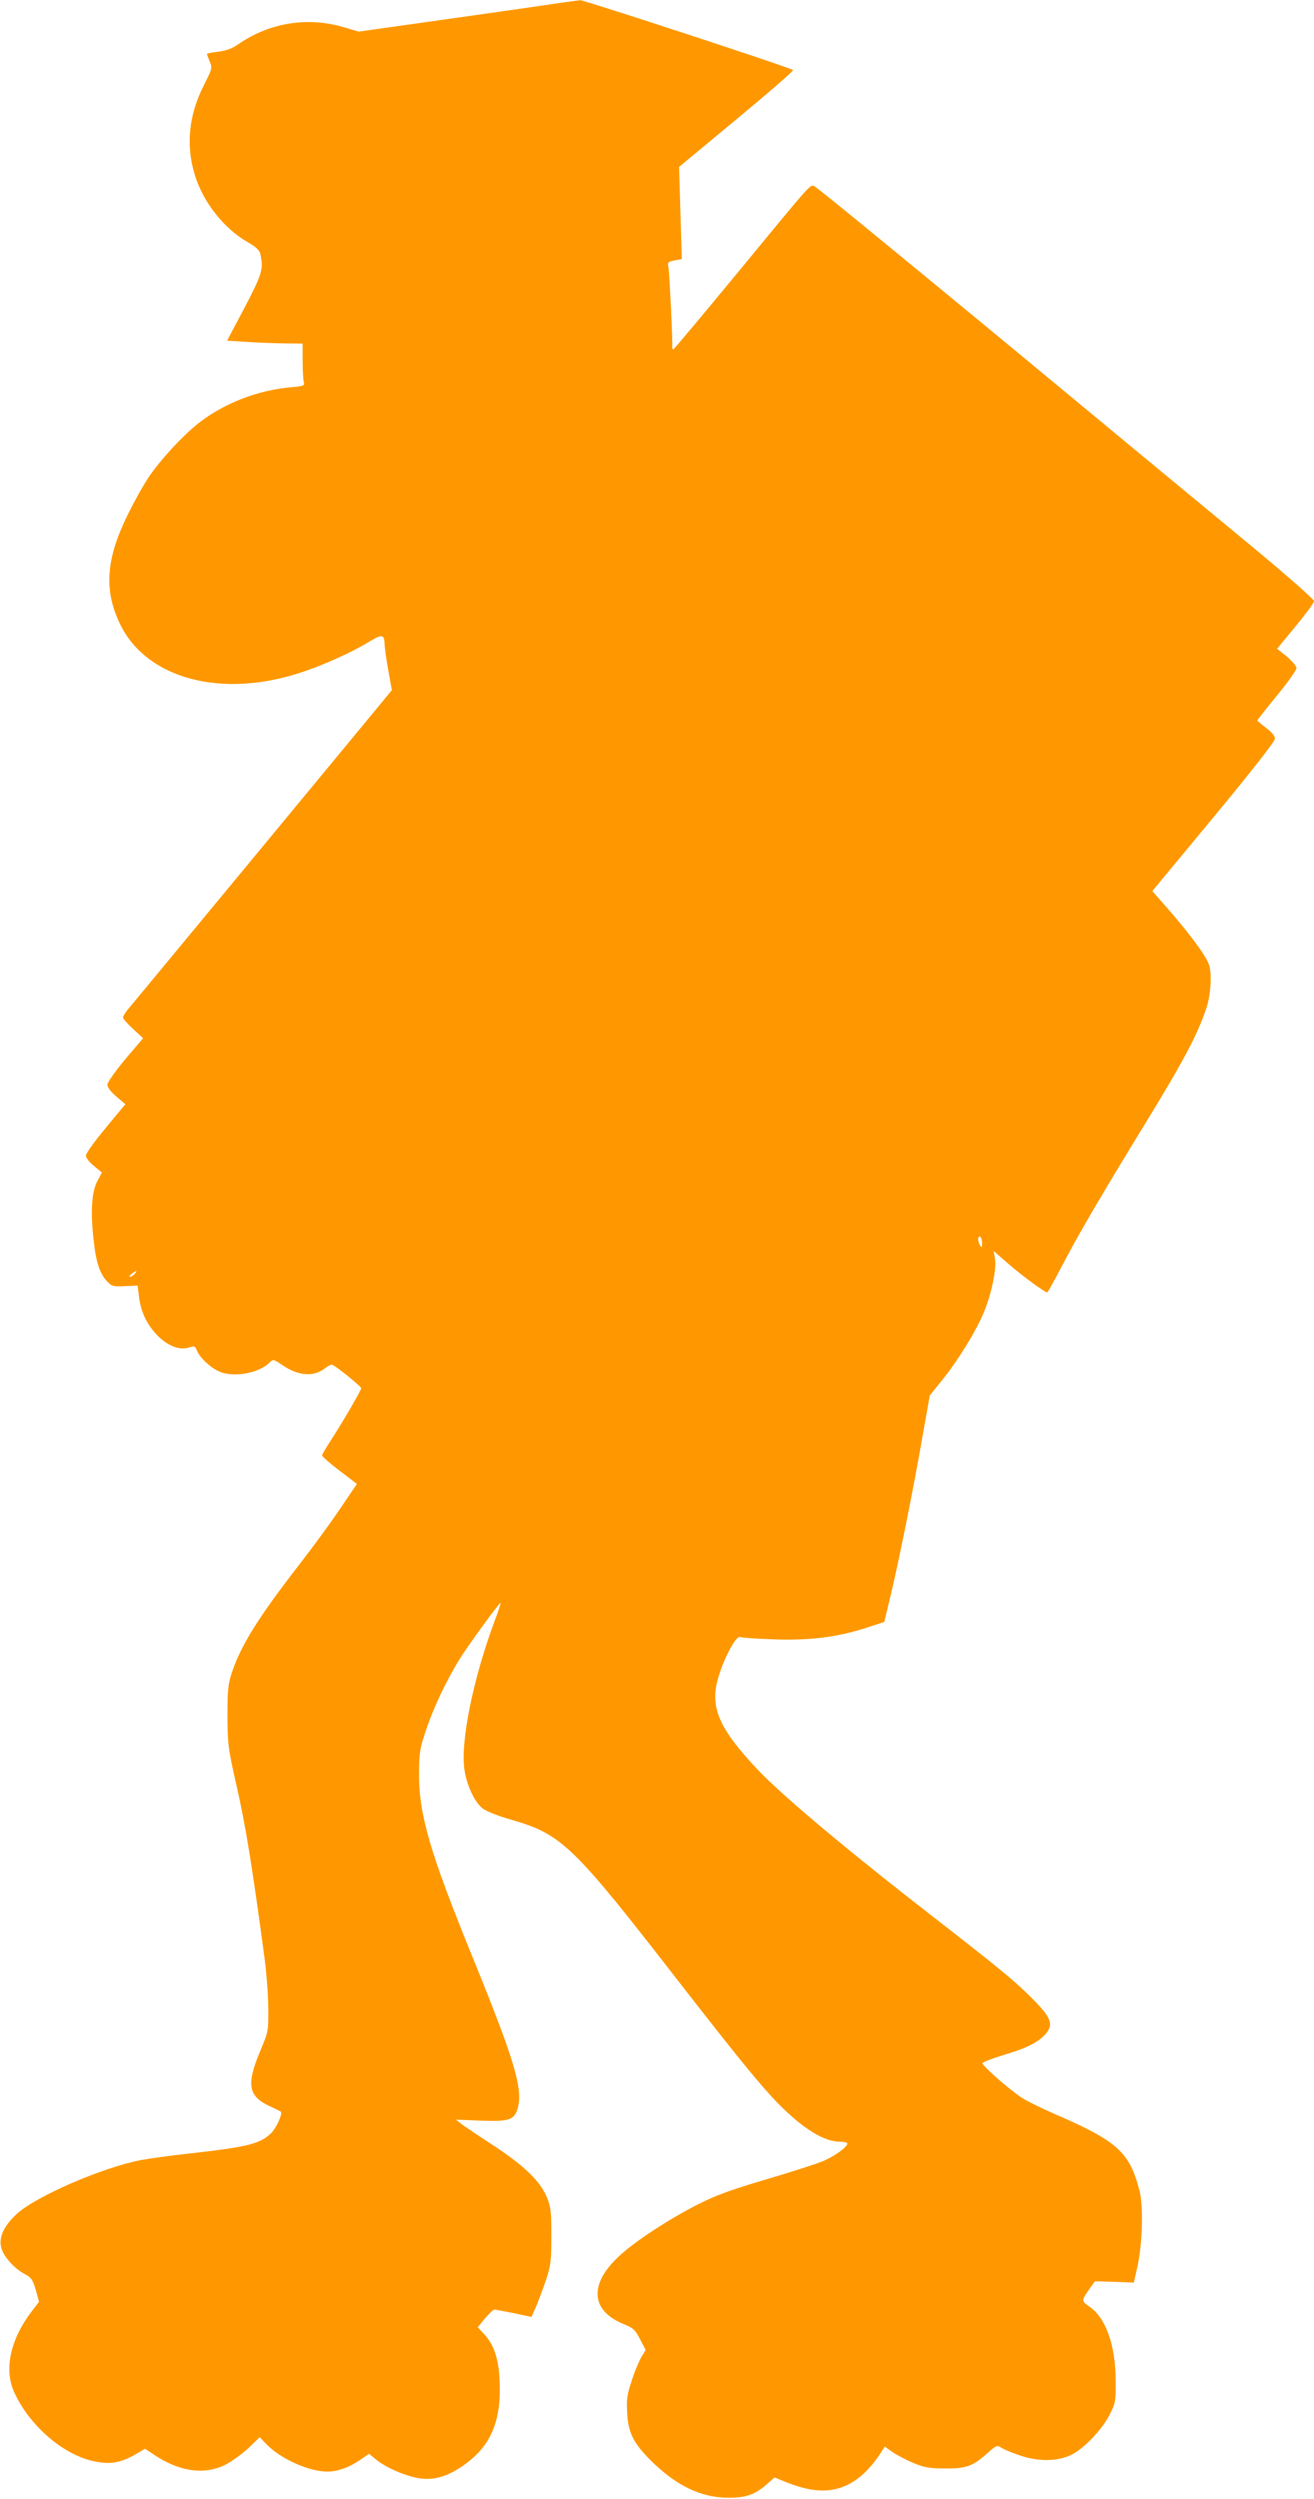
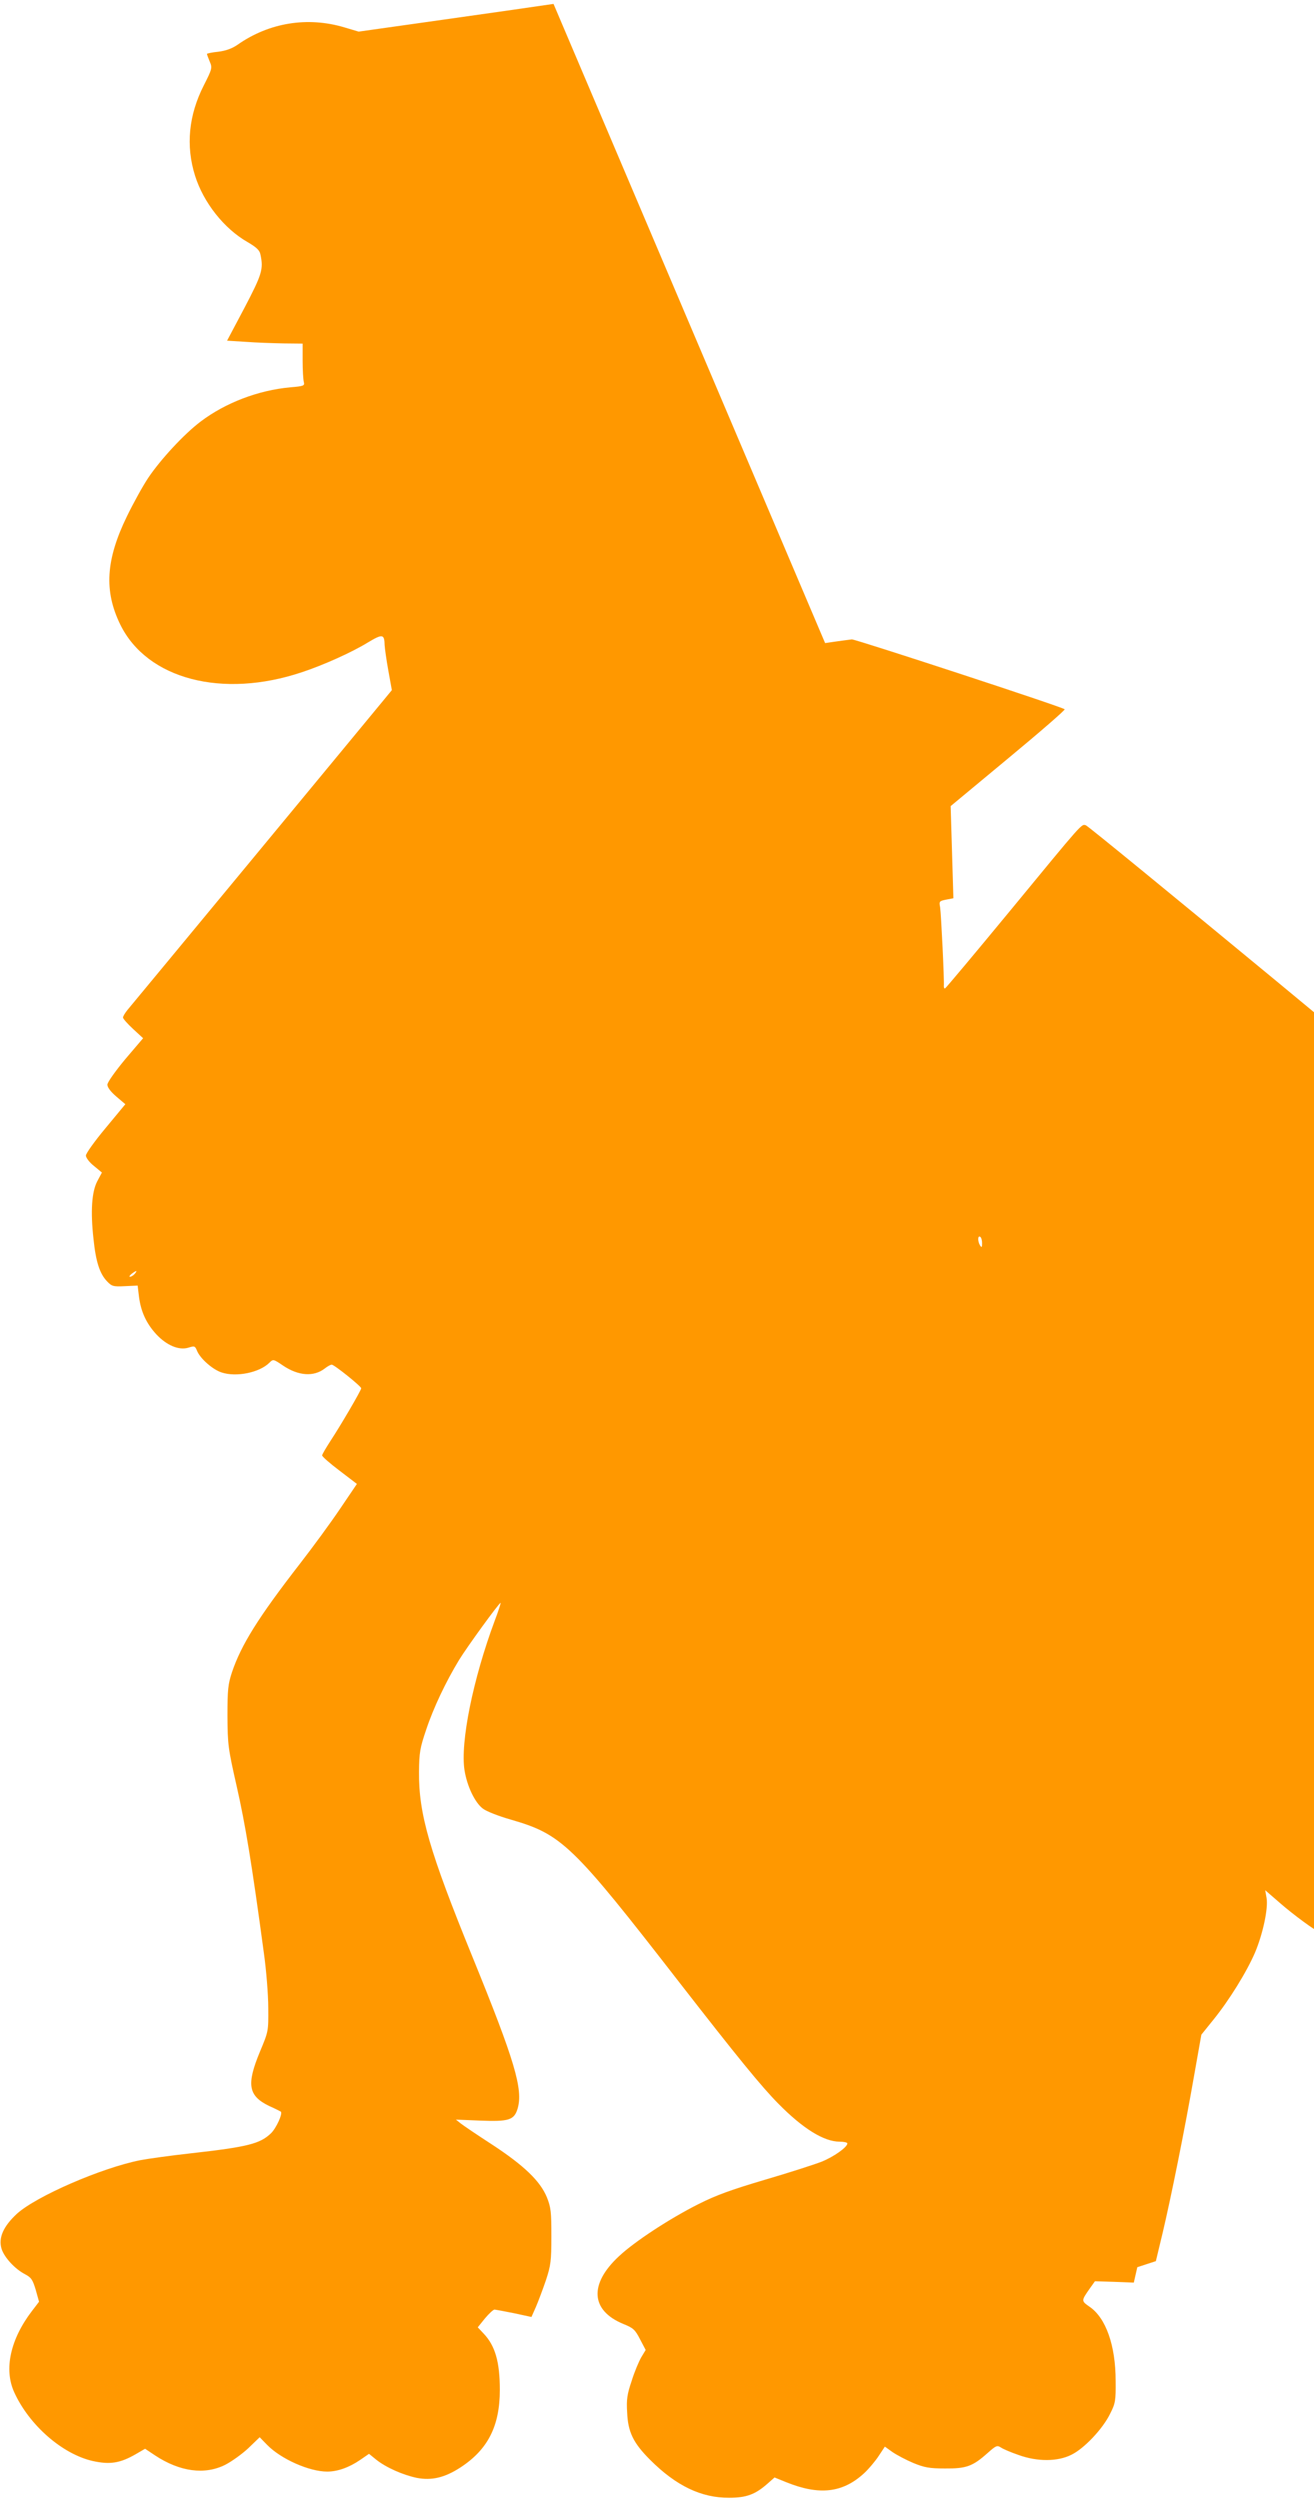
<svg xmlns="http://www.w3.org/2000/svg" version="1.0" width="673pt" height="1280pt" viewBox="0 0 673 1280" preserveAspectRatio="xMidYMid meet">
  <g transform="translate(0,1280) scale(0.1,-0.1)" fill="#ff9800" stroke="none">
-     <path d="M2835 12780 c-66 -10 -318 -46 -559 -80 l-439 -62 -74 22 c-188 56 -385 24 -546 -89 -29 -20 -60 -31 -99 -36 -32 -3 -58 -9 -58 -11 0 -3 6 -20 14 -39 14 -32 13 -37 -30 -122 -78 -153 -93 -310 -45 -463 43 -137 148 -271 269 -340 46 -27 62 -42 66 -64 16 -75 8 -101 -82 -273 l-89 -168 96 -6 c53 -4 140 -7 194 -8 l97 -1 0 -87 c0 -49 3 -97 6 -109 5 -20 1 -22 -70 -28 -163 -15 -331 -79 -458 -175 -85 -64 -206 -195 -269 -289 -28 -42 -77 -131 -109 -197 -108 -222 -118 -382 -34 -554 137 -280 523 -381 931 -244 109 36 256 102 337 152 75 45 85 44 86 -14 1 -16 9 -75 19 -130 l18 -100 -37 -45 c-20 -25 -320 -387 -665 -805 -346 -418 -639 -773 -652 -788 -13 -16 -23 -33 -23 -39 0 -6 23 -32 51 -58 l52 -48 -92 -108 c-52 -63 -91 -118 -91 -130 0 -14 18 -37 46 -61 l46 -39 -101 -122 c-56 -67 -101 -130 -101 -141 0 -11 18 -35 41 -53 l41 -34 -24 -45 c-28 -54 -35 -153 -19 -296 12 -117 32 -177 69 -216 25 -26 32 -28 92 -25 l65 3 7 -58 c10 -76 37 -135 88 -191 53 -57 116 -84 165 -69 32 10 34 9 45 -18 17 -39 79 -94 125 -109 75 -25 194 -1 245 50 19 19 20 19 70 -15 79 -53 157 -58 213 -15 14 11 30 20 36 20 13 0 151 -111 151 -121 0 -11 -108 -195 -157 -269 -23 -36 -43 -69 -43 -75 0 -6 40 -41 89 -78 l89 -68 -86 -127 c-47 -70 -140 -197 -206 -282 -214 -276 -301 -416 -348 -556 -20 -61 -23 -88 -23 -224 1 -148 3 -164 48 -363 43 -190 76 -387 138 -847 13 -91 23 -219 23 -285 1 -120 1 -120 -43 -225 -69 -167 -60 -225 47 -277 32 -14 58 -28 60 -29 12 -8 -23 -85 -50 -111 -56 -54 -119 -70 -413 -103 -99 -11 -215 -27 -257 -35 -200 -40 -531 -184 -631 -274 -70 -65 -96 -123 -79 -180 14 -44 68 -103 120 -130 32 -17 39 -27 55 -80 l17 -61 -36 -47 c-111 -145 -145 -299 -91 -417 77 -169 247 -317 403 -352 87 -19 139 -11 219 35 l48 28 51 -34 c127 -84 255 -101 360 -48 33 17 86 55 118 85 l58 56 38 -39 c70 -72 215 -137 308 -137 53 0 112 21 169 60 l45 31 37 -30 c50 -40 136 -78 207 -93 77 -15 144 1 224 53 141 92 202 212 202 398 0 143 -24 226 -83 288 l-30 32 37 46 c21 25 43 45 49 45 7 -1 52 -9 101 -19 l88 -19 23 52 c12 28 35 89 51 136 25 76 28 99 28 225 0 125 -2 147 -23 200 -34 83 -117 163 -282 271 -74 48 -145 96 -159 107 l-25 20 121 -5 c150 -6 177 2 195 61 29 99 -14 244 -231 777 -220 540 -276 732 -274 949 1 98 5 122 37 216 37 111 100 244 168 356 41 67 205 293 213 293 2 0 -11 -41 -30 -91 -112 -301 -177 -624 -155 -766 13 -82 53 -166 94 -197 18 -14 82 -39 142 -56 263 -76 316 -127 865 -835 297 -382 419 -532 507 -621 125 -127 233 -194 313 -194 22 0 40 -4 40 -9 0 -19 -70 -69 -133 -94 -36 -14 -166 -56 -289 -92 -172 -51 -250 -79 -341 -125 -147 -74 -326 -191 -407 -267 -154 -143 -145 -278 23 -347 50 -20 60 -29 85 -78 l29 -55 -23 -38 c-12 -21 -35 -75 -49 -121 -23 -67 -27 -96 -23 -160 4 -102 32 -158 118 -244 133 -133 262 -195 405 -194 88 0 134 17 198 74 l34 30 59 -24 c170 -69 290 -55 399 45 25 23 59 64 76 90 l31 47 39 -28 c22 -15 69 -40 107 -56 56 -23 82 -28 162 -28 109 -1 142 11 218 79 44 39 49 41 69 28 12 -8 52 -25 90 -38 97 -35 200 -34 270 1 66 32 162 134 199 211 27 53 29 67 28 168 0 181 -50 322 -133 379 -44 31 -44 30 2 96 l25 35 99 -3 100 -4 18 79 c26 114 32 312 11 393 -51 197 -113 253 -437 393 -69 30 -146 68 -170 85 -72 49 -200 163 -197 174 2 6 55 26 118 45 117 35 179 68 213 114 32 44 16 80 -77 173 -89 90 -168 154 -511 421 -432 335 -764 614 -890 746 -205 216 -252 326 -205 480 30 101 90 211 110 204 8 -4 85 -9 170 -12 184 -7 328 11 474 58 l95 31 35 146 c43 182 113 529 161 805 l37 209 62 77 c81 100 171 246 213 344 40 95 68 225 59 279 l-7 40 75 -65 c67 -59 187 -147 200 -147 2 0 38 64 79 143 82 157 194 348 398 682 222 361 292 494 339 635 22 70 28 177 11 222 -18 48 -109 170 -227 303 l-62 71 314 379 c197 238 314 388 314 401 0 14 -16 34 -45 55 -24 19 -45 36 -45 39 0 3 45 60 100 127 55 67 100 130 100 141 0 10 -22 36 -49 59 l-50 40 94 114 c52 63 95 121 95 130 0 9 -135 128 -312 275 -172 142 -745 616 -1272 1053 -528 436 -967 796 -976 798 -23 6 -10 21 -390 -441 -179 -217 -328 -395 -331 -395 -4 -1 -6 5 -6 12 3 26 -14 373 -19 404 -6 30 -4 32 31 39 l37 7 -7 236 -7 236 295 245 c163 135 293 248 289 251 -12 12 -1071 359 -1090 358 -9 -1 -71 -9 -137 -19z m2195 -6348 c0 -21 -2 -24 -10 -12 -13 20 -13 53 0 45 6 -3 10 -18 10 -33z m-4340 -157 c-7 -8 -18 -15 -24 -15 -6 0 -2 7 8 15 25 19 32 19 16 0z" />
+     <path d="M2835 12780 c-66 -10 -318 -46 -559 -80 l-439 -62 -74 22 c-188 56 -385 24 -546 -89 -29 -20 -60 -31 -99 -36 -32 -3 -58 -9 -58 -11 0 -3 6 -20 14 -39 14 -32 13 -37 -30 -122 -78 -153 -93 -310 -45 -463 43 -137 148 -271 269 -340 46 -27 62 -42 66 -64 16 -75 8 -101 -82 -273 l-89 -168 96 -6 c53 -4 140 -7 194 -8 l97 -1 0 -87 c0 -49 3 -97 6 -109 5 -20 1 -22 -70 -28 -163 -15 -331 -79 -458 -175 -85 -64 -206 -195 -269 -289 -28 -42 -77 -131 -109 -197 -108 -222 -118 -382 -34 -554 137 -280 523 -381 931 -244 109 36 256 102 337 152 75 45 85 44 86 -14 1 -16 9 -75 19 -130 l18 -100 -37 -45 c-20 -25 -320 -387 -665 -805 -346 -418 -639 -773 -652 -788 -13 -16 -23 -33 -23 -39 0 -6 23 -32 51 -58 l52 -48 -92 -108 c-52 -63 -91 -118 -91 -130 0 -14 18 -37 46 -61 l46 -39 -101 -122 c-56 -67 -101 -130 -101 -141 0 -11 18 -35 41 -53 l41 -34 -24 -45 c-28 -54 -35 -153 -19 -296 12 -117 32 -177 69 -216 25 -26 32 -28 92 -25 l65 3 7 -58 c10 -76 37 -135 88 -191 53 -57 116 -84 165 -69 32 10 34 9 45 -18 17 -39 79 -94 125 -109 75 -25 194 -1 245 50 19 19 20 19 70 -15 79 -53 157 -58 213 -15 14 11 30 20 36 20 13 0 151 -111 151 -121 0 -11 -108 -195 -157 -269 -23 -36 -43 -69 -43 -75 0 -6 40 -41 89 -78 l89 -68 -86 -127 c-47 -70 -140 -197 -206 -282 -214 -276 -301 -416 -348 -556 -20 -61 -23 -88 -23 -224 1 -148 3 -164 48 -363 43 -190 76 -387 138 -847 13 -91 23 -219 23 -285 1 -120 1 -120 -43 -225 -69 -167 -60 -225 47 -277 32 -14 58 -28 60 -29 12 -8 -23 -85 -50 -111 -56 -54 -119 -70 -413 -103 -99 -11 -215 -27 -257 -35 -200 -40 -531 -184 -631 -274 -70 -65 -96 -123 -79 -180 14 -44 68 -103 120 -130 32 -17 39 -27 55 -80 l17 -61 -36 -47 c-111 -145 -145 -299 -91 -417 77 -169 247 -317 403 -352 87 -19 139 -11 219 35 l48 28 51 -34 c127 -84 255 -101 360 -48 33 17 86 55 118 85 l58 56 38 -39 c70 -72 215 -137 308 -137 53 0 112 21 169 60 l45 31 37 -30 c50 -40 136 -78 207 -93 77 -15 144 1 224 53 141 92 202 212 202 398 0 143 -24 226 -83 288 l-30 32 37 46 c21 25 43 45 49 45 7 -1 52 -9 101 -19 l88 -19 23 52 c12 28 35 89 51 136 25 76 28 99 28 225 0 125 -2 147 -23 200 -34 83 -117 163 -282 271 -74 48 -145 96 -159 107 l-25 20 121 -5 c150 -6 177 2 195 61 29 99 -14 244 -231 777 -220 540 -276 732 -274 949 1 98 5 122 37 216 37 111 100 244 168 356 41 67 205 293 213 293 2 0 -11 -41 -30 -91 -112 -301 -177 -624 -155 -766 13 -82 53 -166 94 -197 18 -14 82 -39 142 -56 263 -76 316 -127 865 -835 297 -382 419 -532 507 -621 125 -127 233 -194 313 -194 22 0 40 -4 40 -9 0 -19 -70 -69 -133 -94 -36 -14 -166 -56 -289 -92 -172 -51 -250 -79 -341 -125 -147 -74 -326 -191 -407 -267 -154 -143 -145 -278 23 -347 50 -20 60 -29 85 -78 l29 -55 -23 -38 c-12 -21 -35 -75 -49 -121 -23 -67 -27 -96 -23 -160 4 -102 32 -158 118 -244 133 -133 262 -195 405 -194 88 0 134 17 198 74 l34 30 59 -24 c170 -69 290 -55 399 45 25 23 59 64 76 90 l31 47 39 -28 c22 -15 69 -40 107 -56 56 -23 82 -28 162 -28 109 -1 142 11 218 79 44 39 49 41 69 28 12 -8 52 -25 90 -38 97 -35 200 -34 270 1 66 32 162 134 199 211 27 53 29 67 28 168 0 181 -50 322 -133 379 -44 31 -44 30 2 96 l25 35 99 -3 100 -4 18 79 l95 31 35 146 c43 182 113 529 161 805 l37 209 62 77 c81 100 171 246 213 344 40 95 68 225 59 279 l-7 40 75 -65 c67 -59 187 -147 200 -147 2 0 38 64 79 143 82 157 194 348 398 682 222 361 292 494 339 635 22 70 28 177 11 222 -18 48 -109 170 -227 303 l-62 71 314 379 c197 238 314 388 314 401 0 14 -16 34 -45 55 -24 19 -45 36 -45 39 0 3 45 60 100 127 55 67 100 130 100 141 0 10 -22 36 -49 59 l-50 40 94 114 c52 63 95 121 95 130 0 9 -135 128 -312 275 -172 142 -745 616 -1272 1053 -528 436 -967 796 -976 798 -23 6 -10 21 -390 -441 -179 -217 -328 -395 -331 -395 -4 -1 -6 5 -6 12 3 26 -14 373 -19 404 -6 30 -4 32 31 39 l37 7 -7 236 -7 236 295 245 c163 135 293 248 289 251 -12 12 -1071 359 -1090 358 -9 -1 -71 -9 -137 -19z m2195 -6348 c0 -21 -2 -24 -10 -12 -13 20 -13 53 0 45 6 -3 10 -18 10 -33z m-4340 -157 c-7 -8 -18 -15 -24 -15 -6 0 -2 7 8 15 25 19 32 19 16 0z" />
  </g>
</svg>